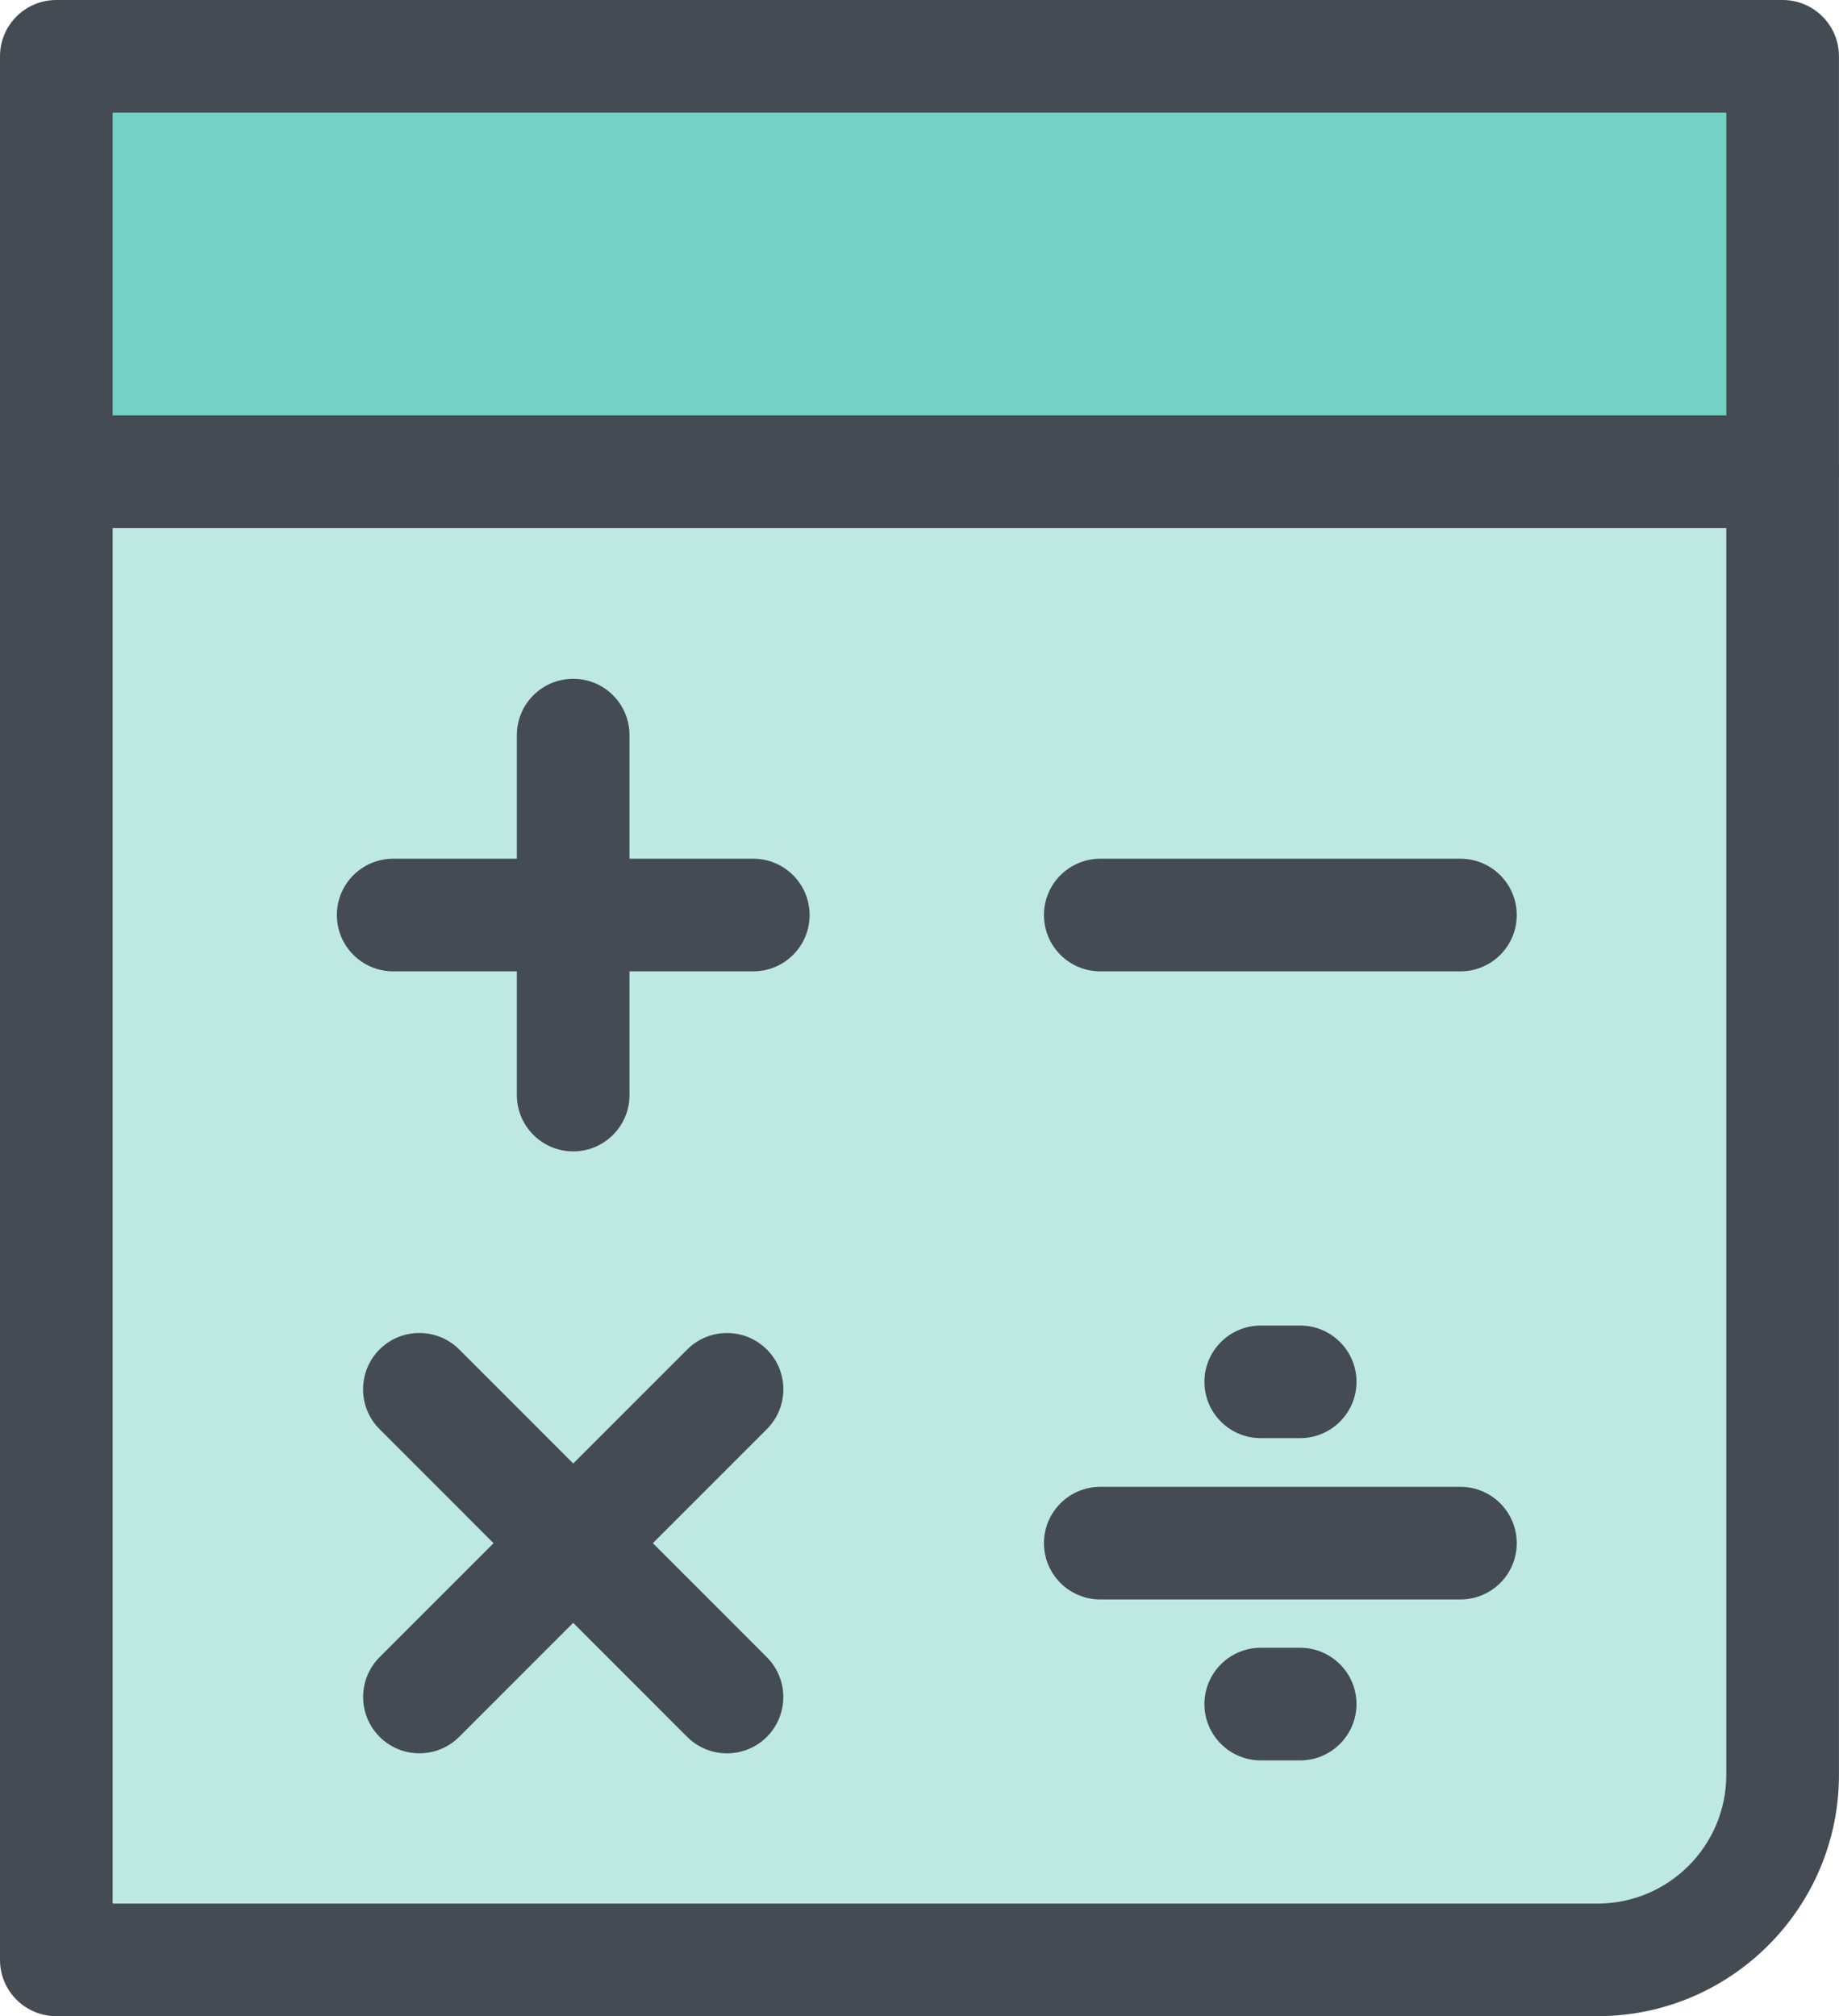
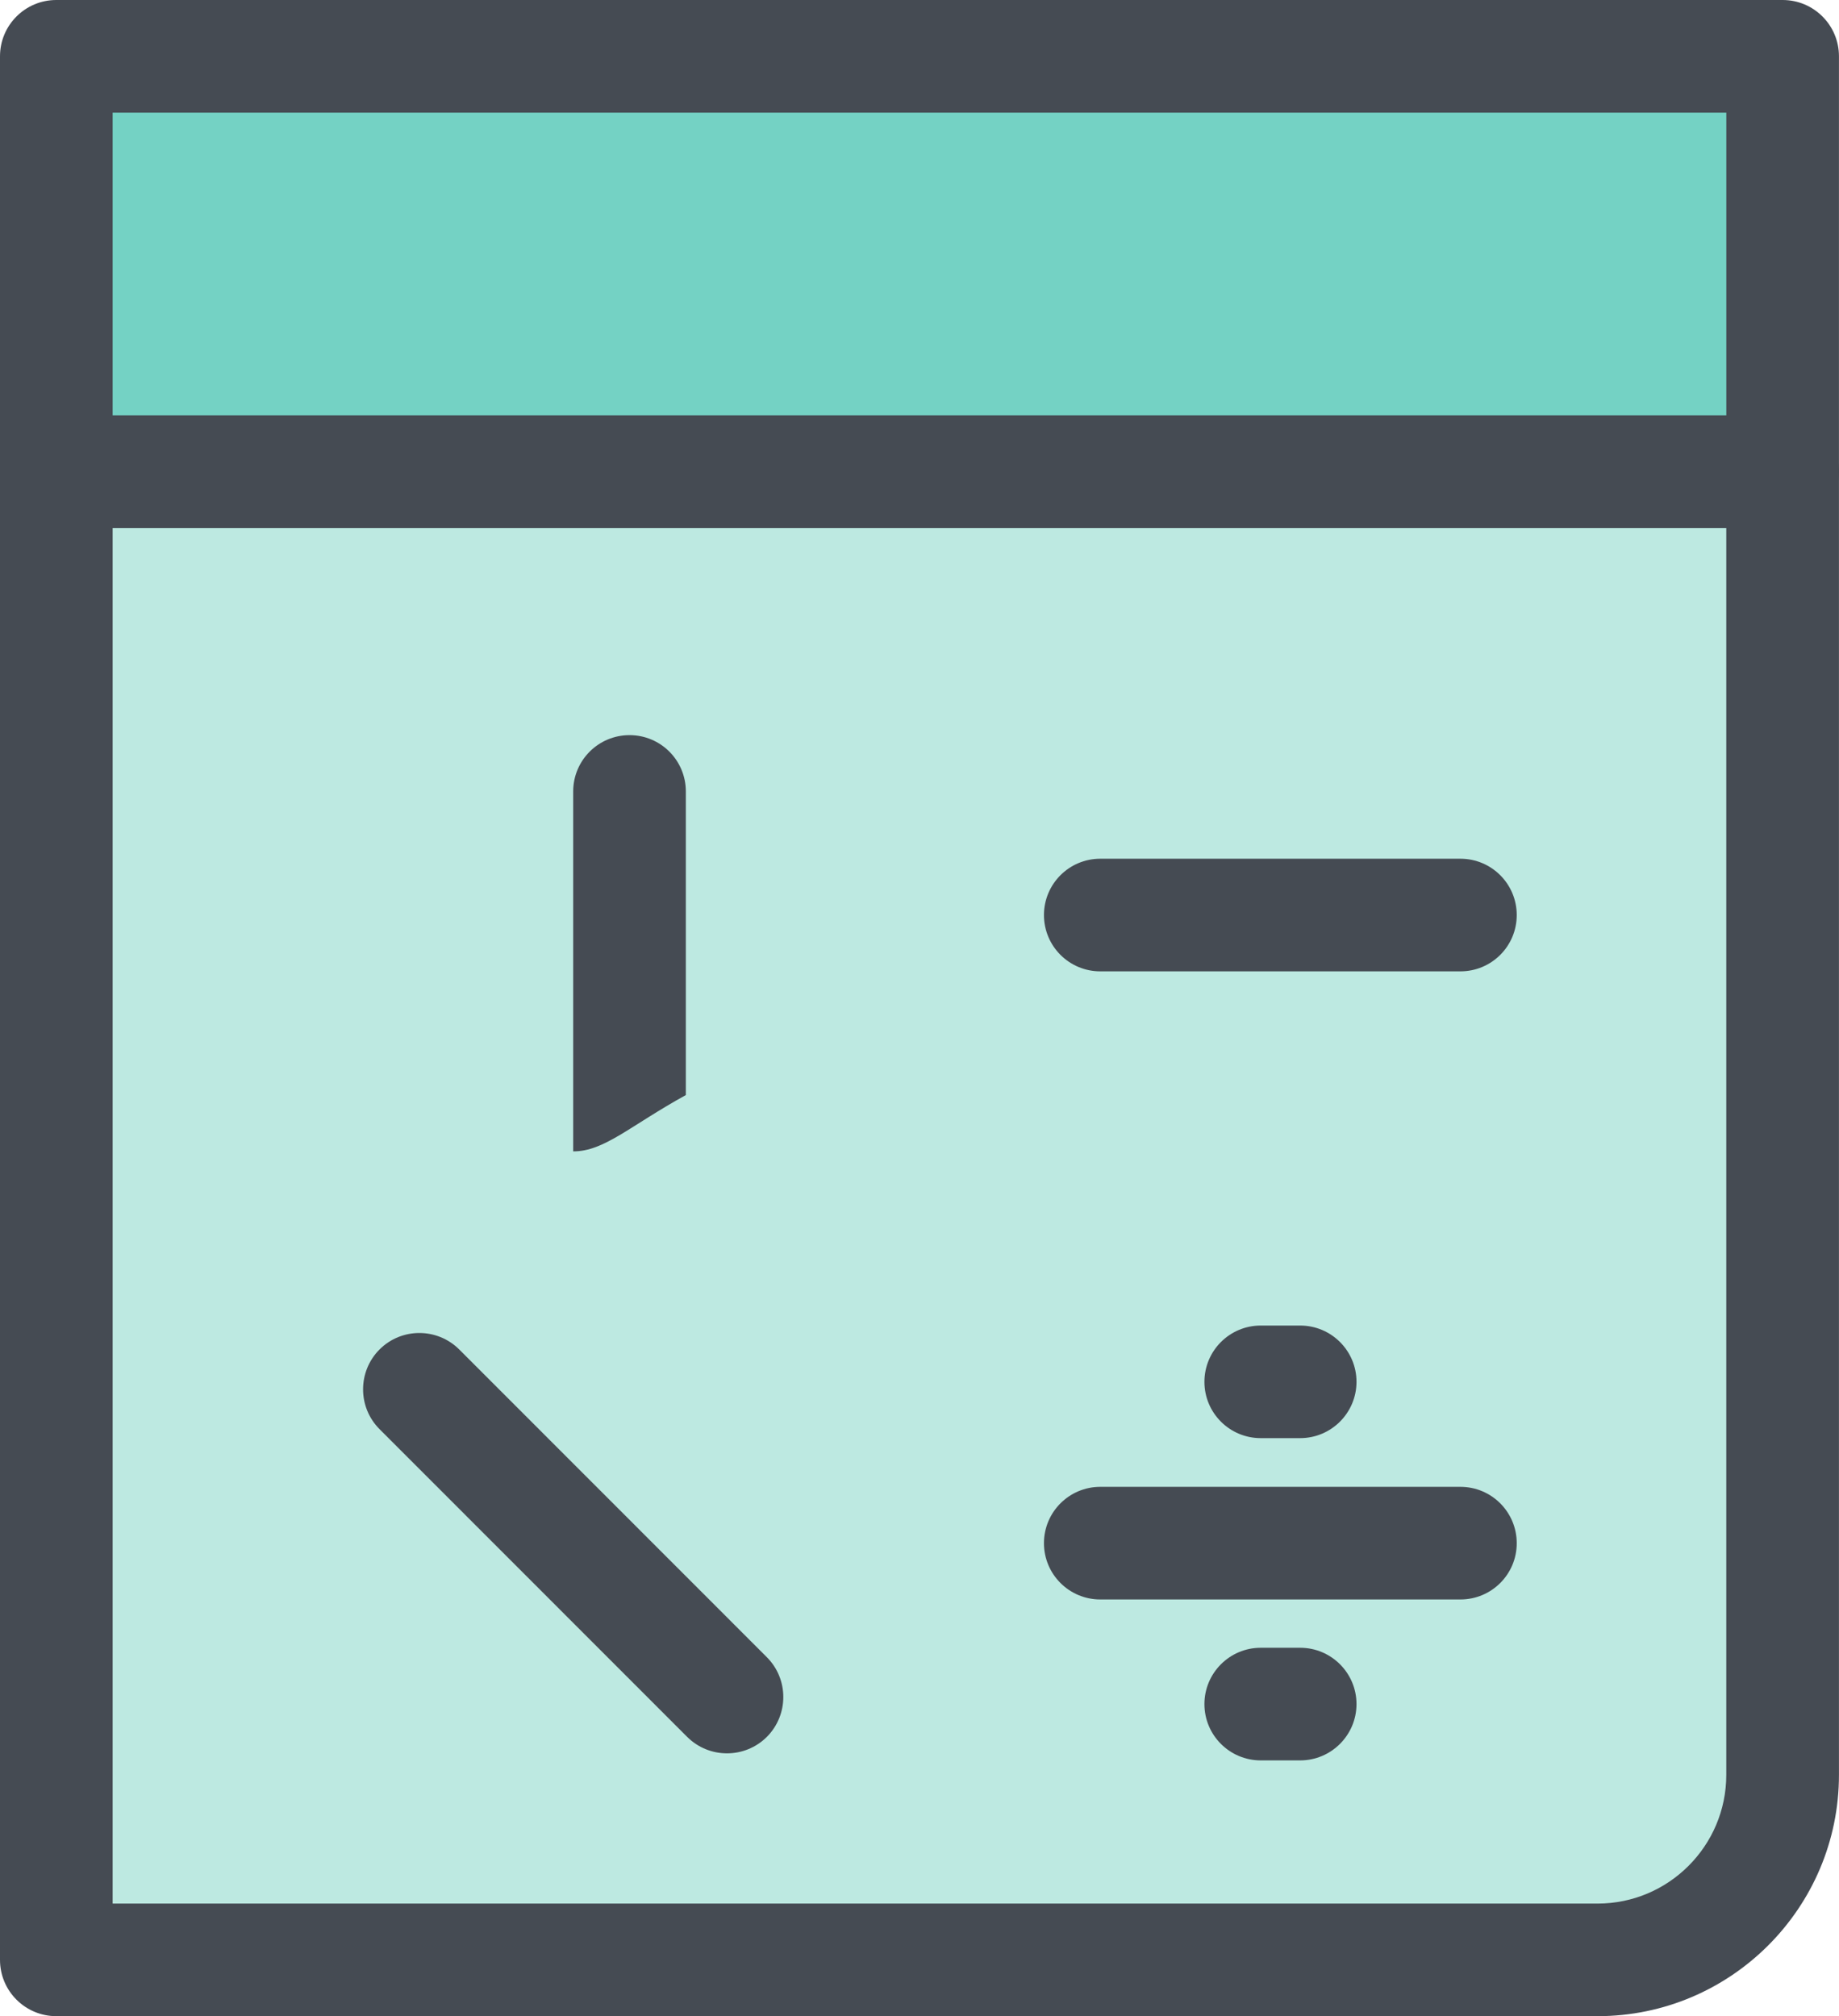
<svg xmlns="http://www.w3.org/2000/svg" version="1.1" id="Layer_1" x="0px" y="0px" width="45.6px" height="50px" viewBox="22.322 20.143 45.6 50" enable-background="new 22.322 20.143 45.6 50" xml:space="preserve">
  <g>
    <g>
      <g>
        <g>
          <path fill="#BDE9E1" d="M66.524,64.158c0,2.535-2.055,4.588-4.588,4.588H23.718V31.843h42.806V64.158z" />
          <path fill="#454B53" d="M61.937,70.143H23.718c-0.771,0-1.396-0.625-1.396-1.396V31.843c0-0.771,0.625-1.396,1.396-1.396h42.806      c0.772,0,1.397,0.625,1.397,1.396v32.315C67.922,67.458,65.237,70.143,61.937,70.143z M25.115,67.351h36.821      c1.76,0,3.191-1.432,3.191-3.192V33.24H25.115V67.351z" />
        </g>
-         <path fill="#454B53" d="M41,44.232h-8.928c-0.772,0-1.397-0.625-1.397-1.397c0-0.771,0.625-1.396,1.397-1.396H41     c0.771,0,1.397,0.625,1.397,1.396C42.397,43.607,41.772,44.232,41,44.232z" />
-         <path fill="#454B53" d="M36.535,48.697c-0.771,0-1.397-0.626-1.397-1.397v-8.927c0-0.771,0.625-1.396,1.397-1.396     s1.396,0.625,1.396,1.396V47.3C37.931,48.071,37.306,48.697,36.535,48.697z" />
+         <path fill="#454B53" d="M36.535,48.697v-8.927c0-0.771,0.625-1.396,1.397-1.396     s1.396,0.625,1.396,1.396V47.3C37.931,48.071,37.306,48.697,36.535,48.697z" />
        <path fill="#454B53" d="M40.349,63.625c-0.358,0-0.715-0.136-0.988-0.408l-7.628-7.632c-0.544-0.544-0.544-1.43,0-1.976     c0.546-0.545,1.43-0.544,1.976,0l7.628,7.632c0.544,0.545,0.544,1.429,0,1.976C41.063,63.489,40.707,63.625,40.349,63.625z" />
-         <path fill="#454B53" d="M32.722,63.624c-0.357,0-0.715-0.136-0.987-0.408c-0.545-0.545-0.545-1.429,0-1.977l7.627-7.629     c0.544-0.545,1.429-0.545,1.975,0s0.545,1.429,0,1.975l-7.628,7.63C33.437,63.487,33.079,63.624,32.722,63.624z" />
        <path fill="#454B53" d="M58.535,44.232h-8.931c-0.771,0-1.396-0.625-1.396-1.397c0-0.771,0.626-1.396,1.396-1.396h8.931     c0.771,0,1.396,0.625,1.396,1.396C59.932,43.607,59.307,44.232,58.535,44.232z" />
        <path fill="#454B53" d="M58.535,59.809h-8.931c-0.771,0-1.396-0.625-1.396-1.396c0-0.772,0.626-1.397,1.396-1.397h8.931     c0.771,0,1.396,0.625,1.396,1.397C59.932,59.184,59.307,59.809,58.535,59.809z" />
        <path fill="#454B53" d="M54.561,55.808h-0.978c-0.771,0-1.396-0.625-1.396-1.396s0.626-1.396,1.396-1.396h0.978     c0.771,0,1.397,0.625,1.397,1.396C55.957,55.183,55.331,55.808,54.561,55.808z" />
        <path fill="#454B53" d="M54.561,63.8h-0.978c-0.771,0-1.396-0.626-1.396-1.396c0-0.771,0.626-1.397,1.396-1.397h0.978     c0.771,0,1.397,0.626,1.397,1.397C55.957,63.174,55.331,63.8,54.561,63.8z" />
        <g>
          <rect x="23.718" y="21.539" fill="#74D2C4" width="42.806" height="10.303" />
          <path fill="#454B53" d="M66.524,33.239H23.718c-0.771,0-1.396-0.625-1.396-1.396V21.539c0-0.771,0.625-1.396,1.396-1.396h42.806      c0.772,0,1.397,0.625,1.397,1.396v10.303C67.922,32.613,67.297,33.239,66.524,33.239z M25.115,30.445h40.013v-7.509H25.115      V30.445z" />
        </g>
      </g>
    </g>
  </g>
</svg>